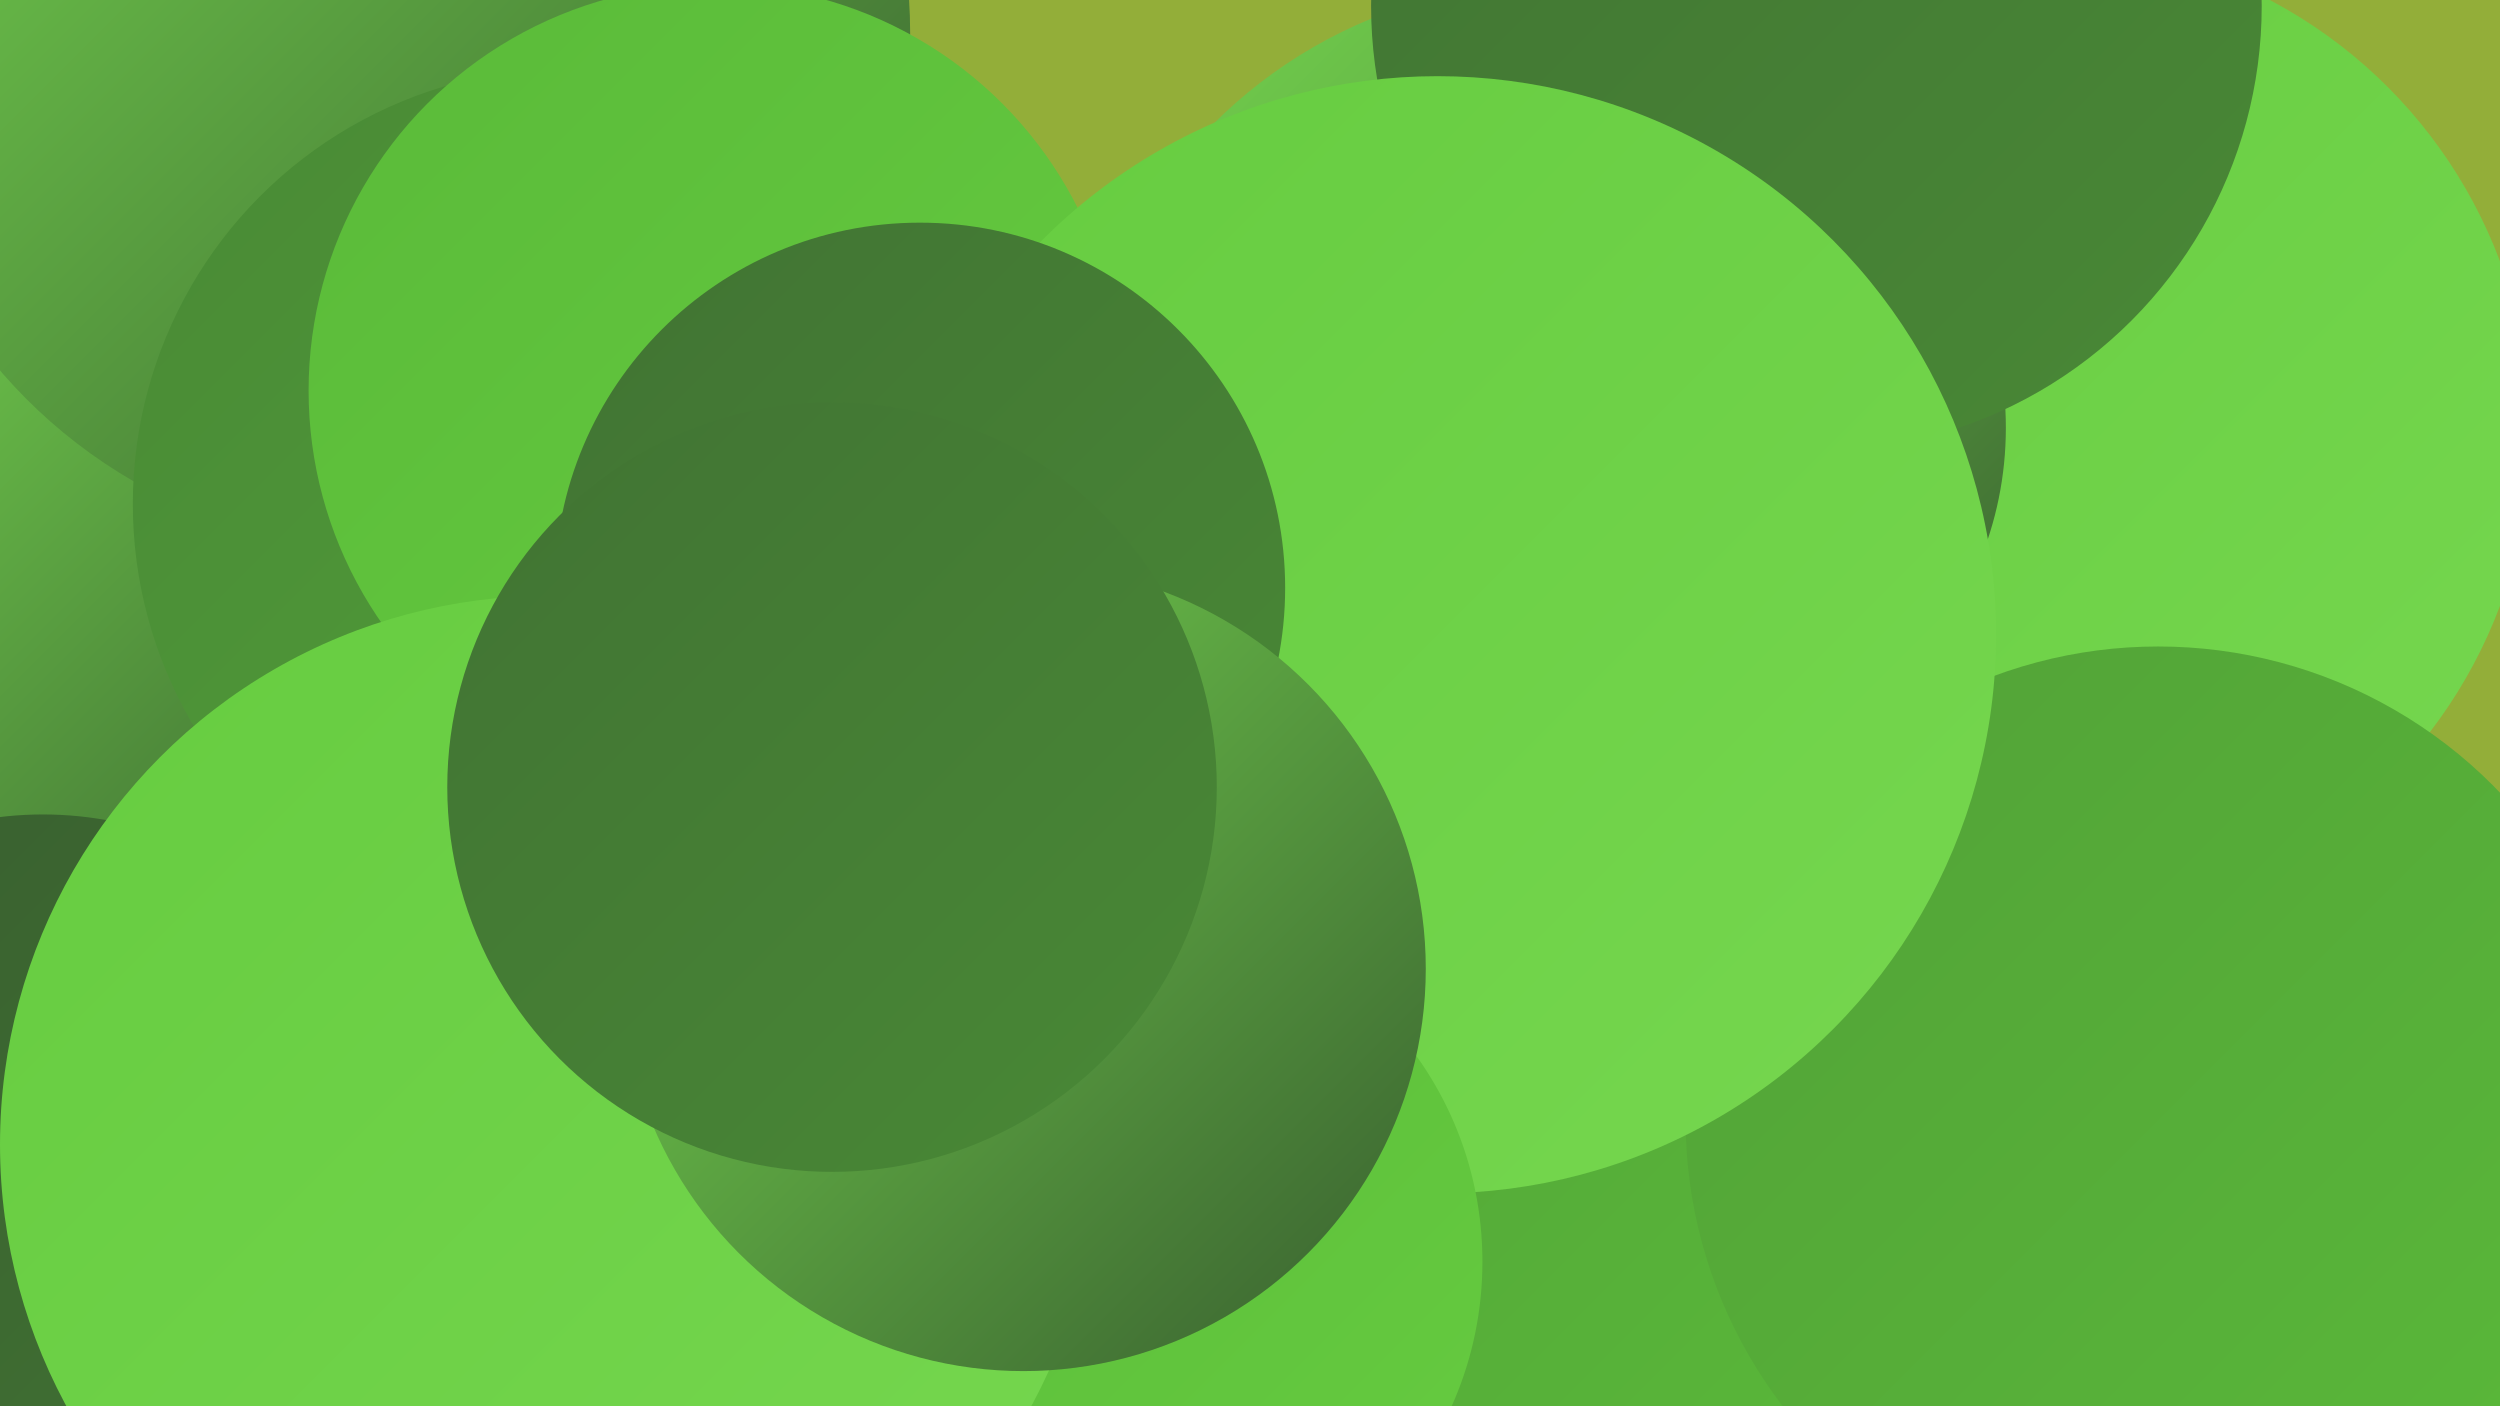
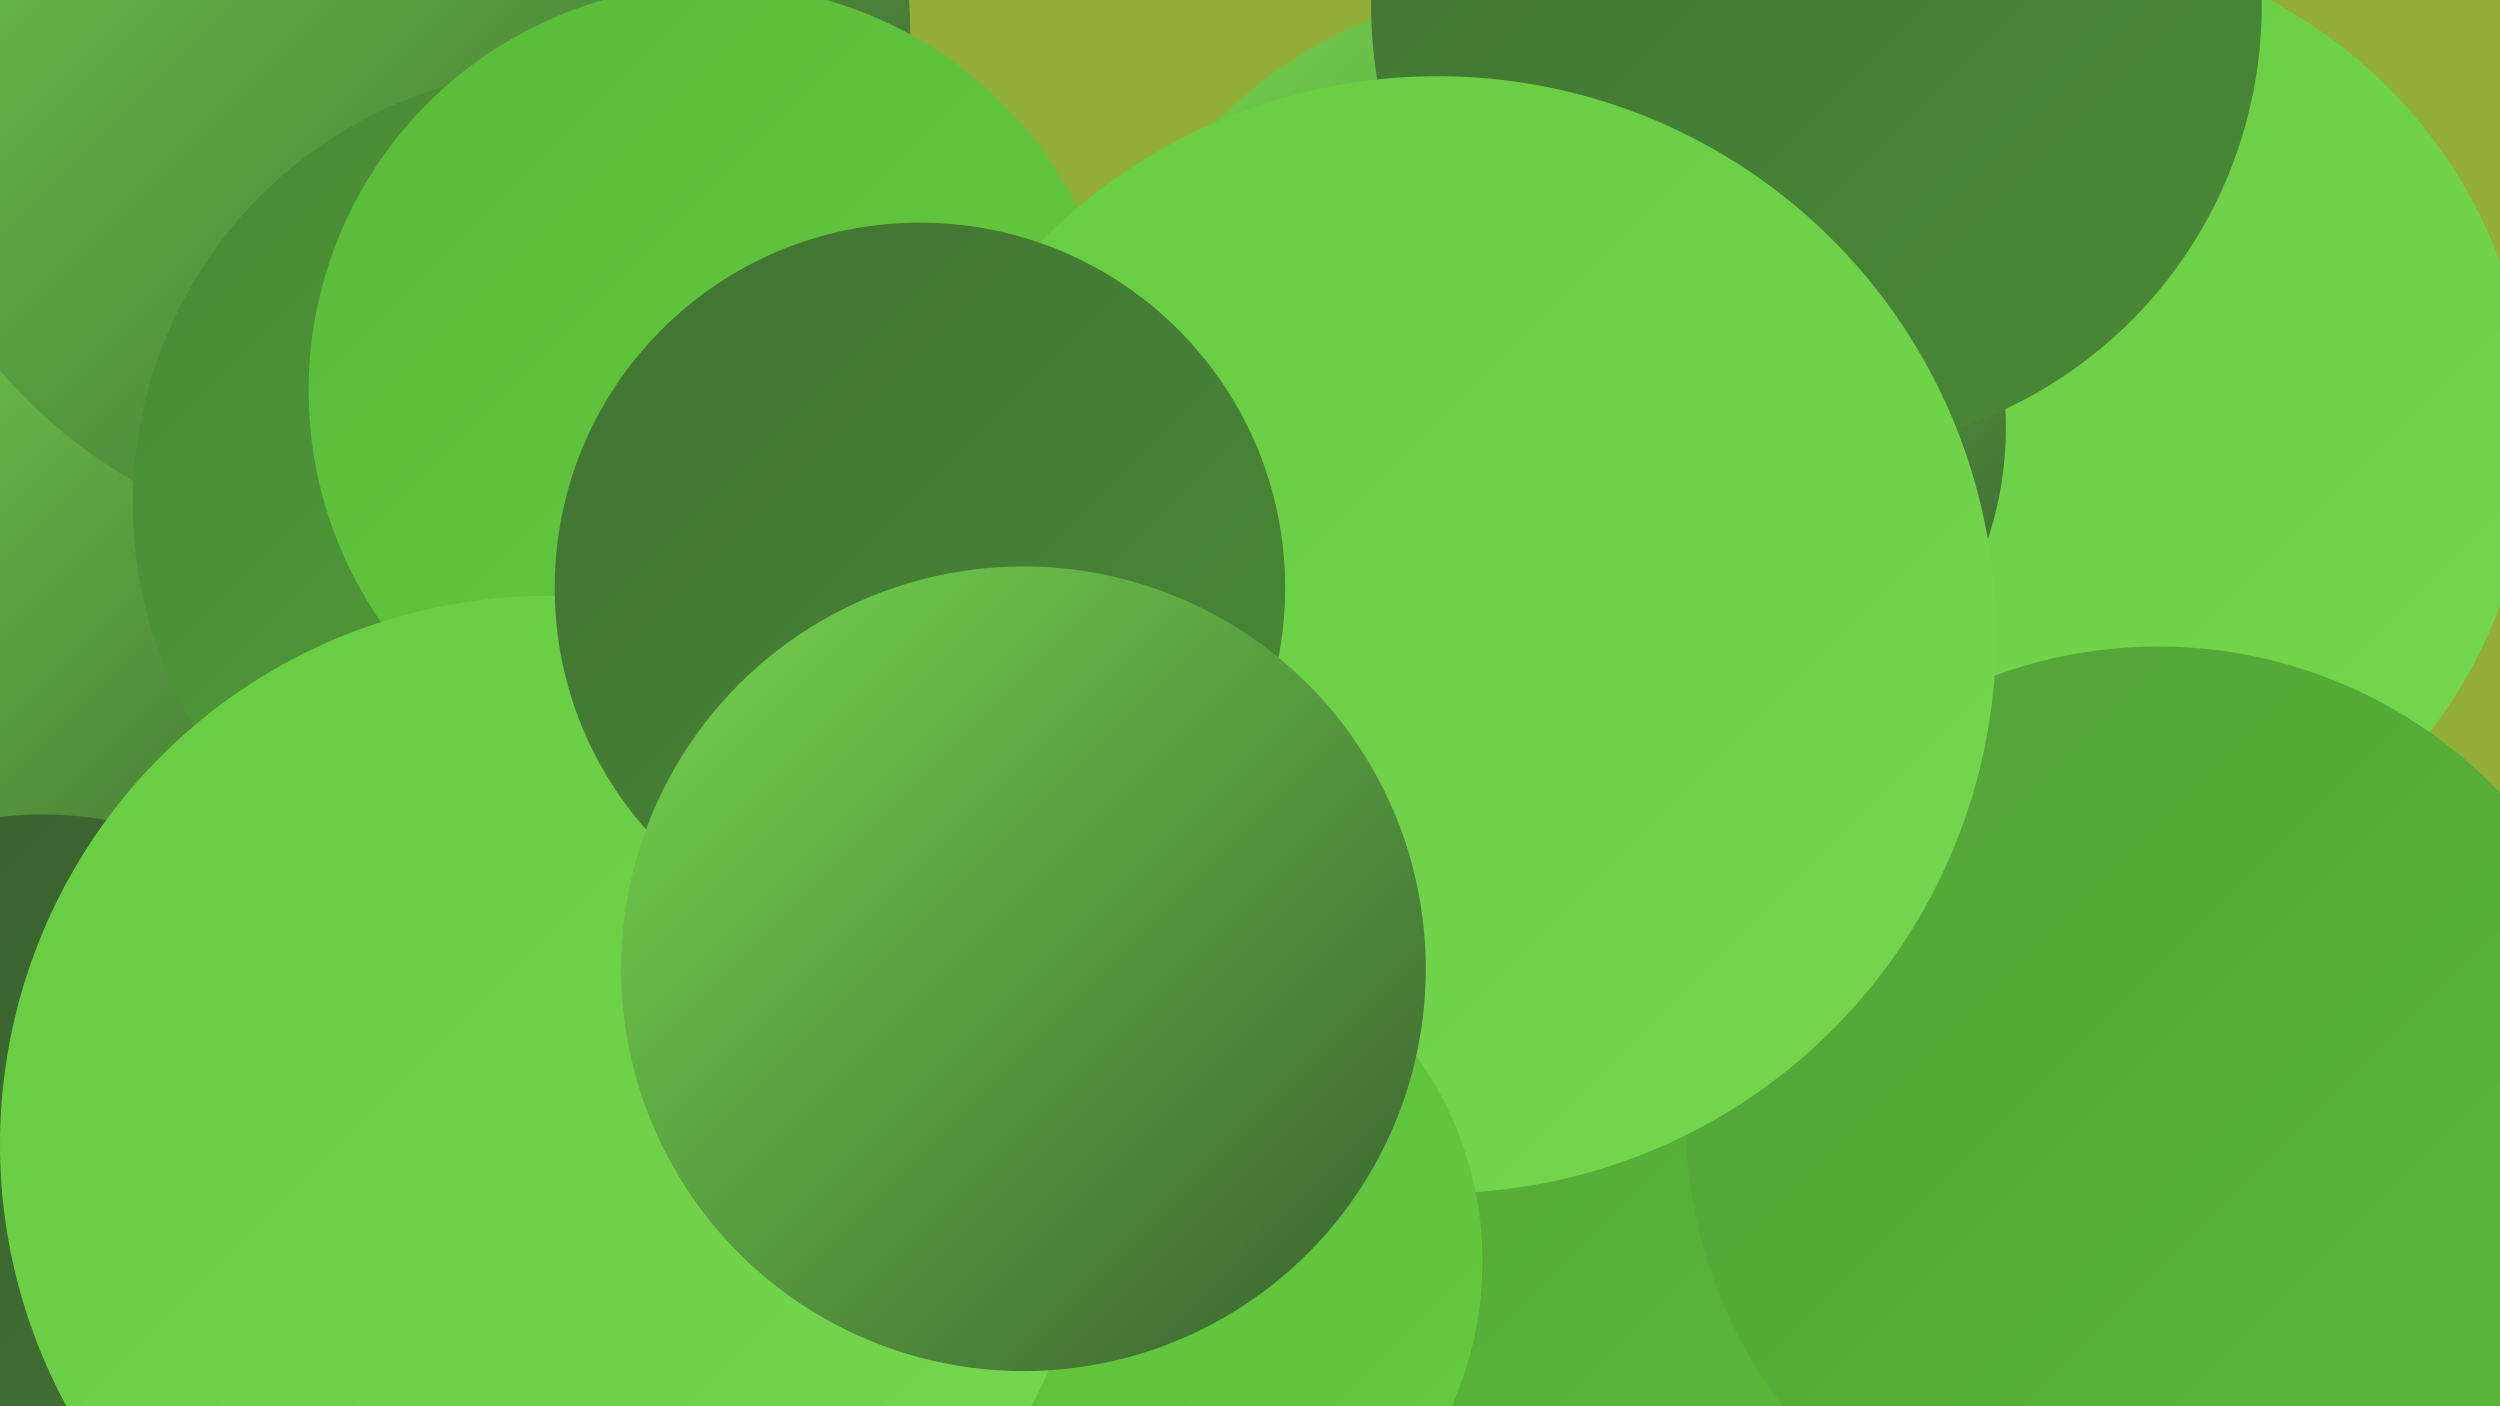
<svg xmlns="http://www.w3.org/2000/svg" width="1280" height="720">
  <defs>
    <linearGradient id="grad0" x1="0%" y1="0%" x2="100%" y2="100%">
      <stop offset="0%" style="stop-color:#385e2f;stop-opacity:1" />
      <stop offset="100%" style="stop-color:#417333;stop-opacity:1" />
    </linearGradient>
    <linearGradient id="grad1" x1="0%" y1="0%" x2="100%" y2="100%">
      <stop offset="0%" style="stop-color:#417333;stop-opacity:1" />
      <stop offset="100%" style="stop-color:#498936;stop-opacity:1" />
    </linearGradient>
    <linearGradient id="grad2" x1="0%" y1="0%" x2="100%" y2="100%">
      <stop offset="0%" style="stop-color:#498936;stop-opacity:1" />
      <stop offset="100%" style="stop-color:#52a138;stop-opacity:1" />
    </linearGradient>
    <linearGradient id="grad3" x1="0%" y1="0%" x2="100%" y2="100%">
      <stop offset="0%" style="stop-color:#52a138;stop-opacity:1" />
      <stop offset="100%" style="stop-color:#5aba39;stop-opacity:1" />
    </linearGradient>
    <linearGradient id="grad4" x1="0%" y1="0%" x2="100%" y2="100%">
      <stop offset="0%" style="stop-color:#5aba39;stop-opacity:1" />
      <stop offset="100%" style="stop-color:#66cc40;stop-opacity:1" />
    </linearGradient>
    <linearGradient id="grad5" x1="0%" y1="0%" x2="100%" y2="100%">
      <stop offset="0%" style="stop-color:#66cc40;stop-opacity:1" />
      <stop offset="100%" style="stop-color:#76d74f;stop-opacity:1" />
    </linearGradient>
    <linearGradient id="grad6" x1="0%" y1="0%" x2="100%" y2="100%">
      <stop offset="0%" style="stop-color:#76d74f;stop-opacity:1" />
      <stop offset="100%" style="stop-color:#385e2f;stop-opacity:1" />
    </linearGradient>
  </defs>
  <rect width="1280" height="720" fill="#93ae39" />
  <circle cx="796" cy="238" r="247" fill="url(#grad6)" />
  <circle cx="1045" cy="222" r="251" fill="url(#grad5)" />
  <circle cx="398" cy="349" r="203" fill="url(#grad4)" />
  <circle cx="69" cy="294" r="200" fill="url(#grad6)" />
  <circle cx="201" cy="17" r="265" fill="url(#grad6)" />
  <circle cx="739" cy="638" r="217" fill="url(#grad3)" />
  <circle cx="1105" cy="573" r="242" fill="url(#grad3)" />
  <circle cx="308" cy="546" r="256" fill="url(#grad3)" />
  <circle cx="22" cy="598" r="181" fill="url(#grad0)" />
  <circle cx="847" cy="219" r="180" fill="url(#grad6)" />
  <circle cx="291" cy="258" r="223" fill="url(#grad2)" />
  <circle cx="366" cy="200" r="208" fill="url(#grad4)" />
  <circle cx="696" cy="295" r="201" fill="url(#grad1)" />
  <circle cx="930" cy="3" r="228" fill="url(#grad1)" />
  <circle cx="736" cy="325" r="286" fill="url(#grad5)" />
  <circle cx="578" cy="646" r="181" fill="url(#grad4)" />
  <circle cx="281" cy="586" r="281" fill="url(#grad5)" />
  <circle cx="471" cy="301" r="187" fill="url(#grad1)" />
  <circle cx="524" cy="496" r="206" fill="url(#grad6)" />
-   <circle cx="426" cy="403" r="197" fill="url(#grad1)" />
</svg>